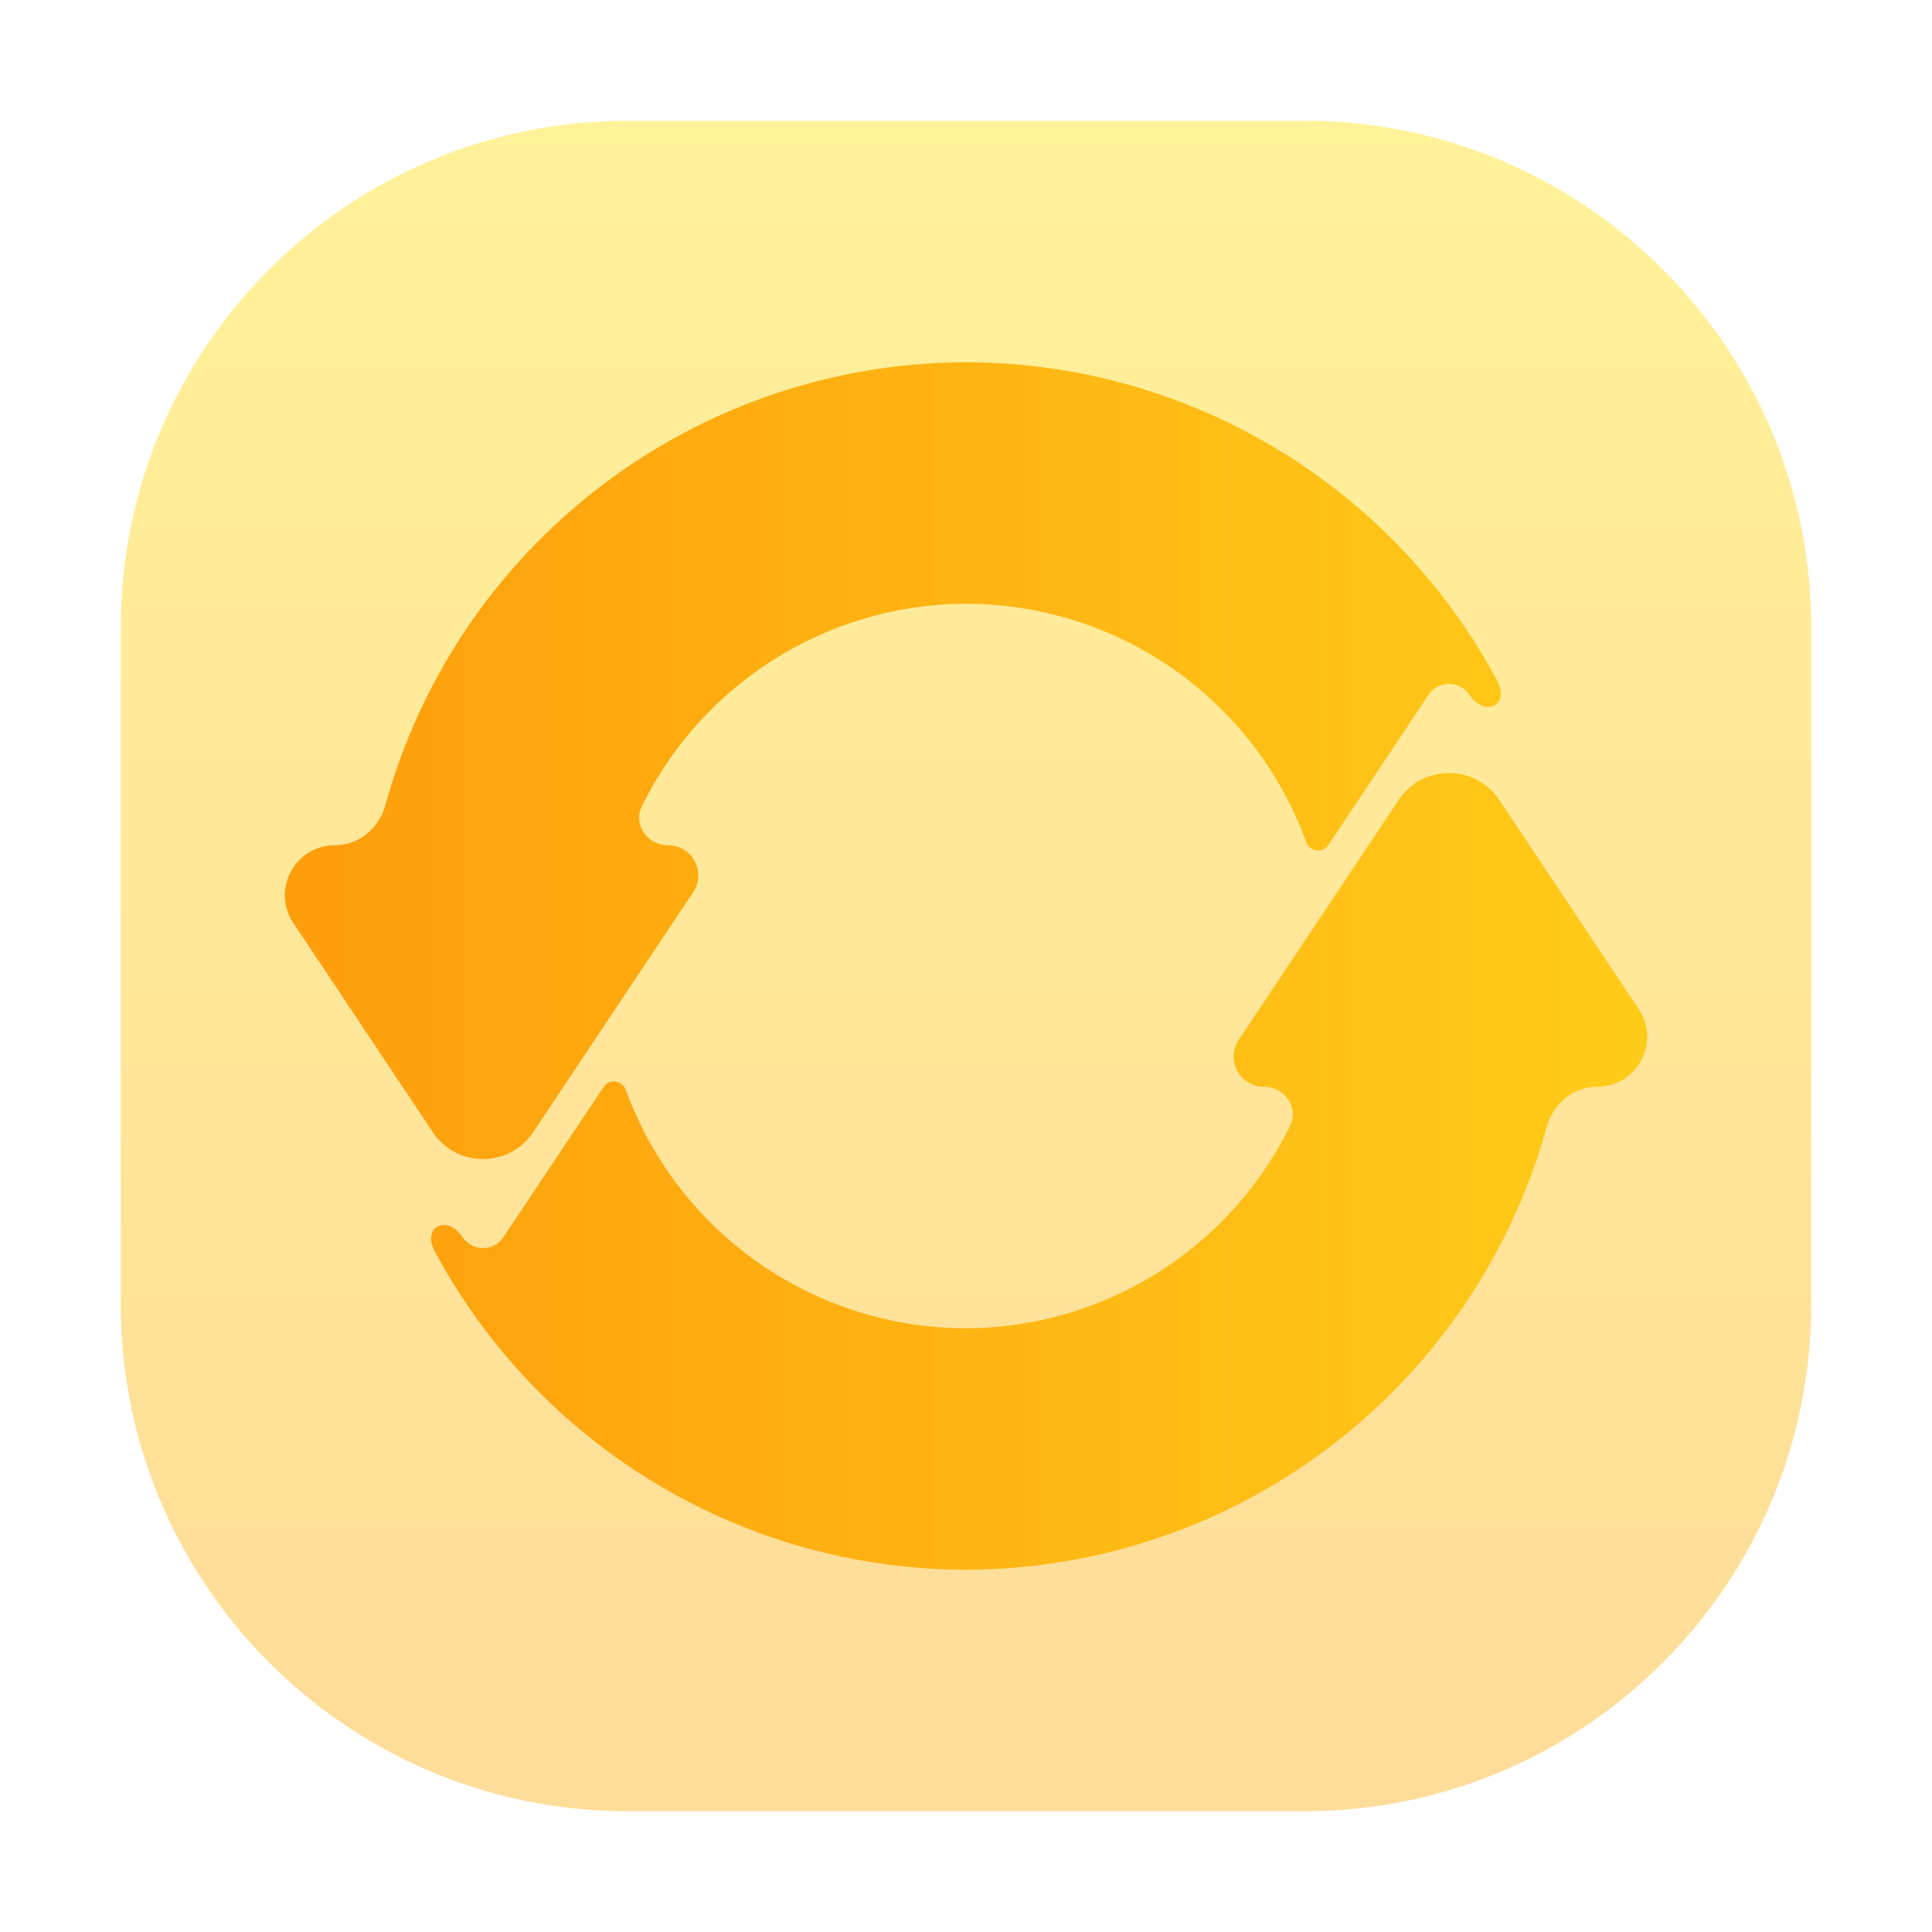
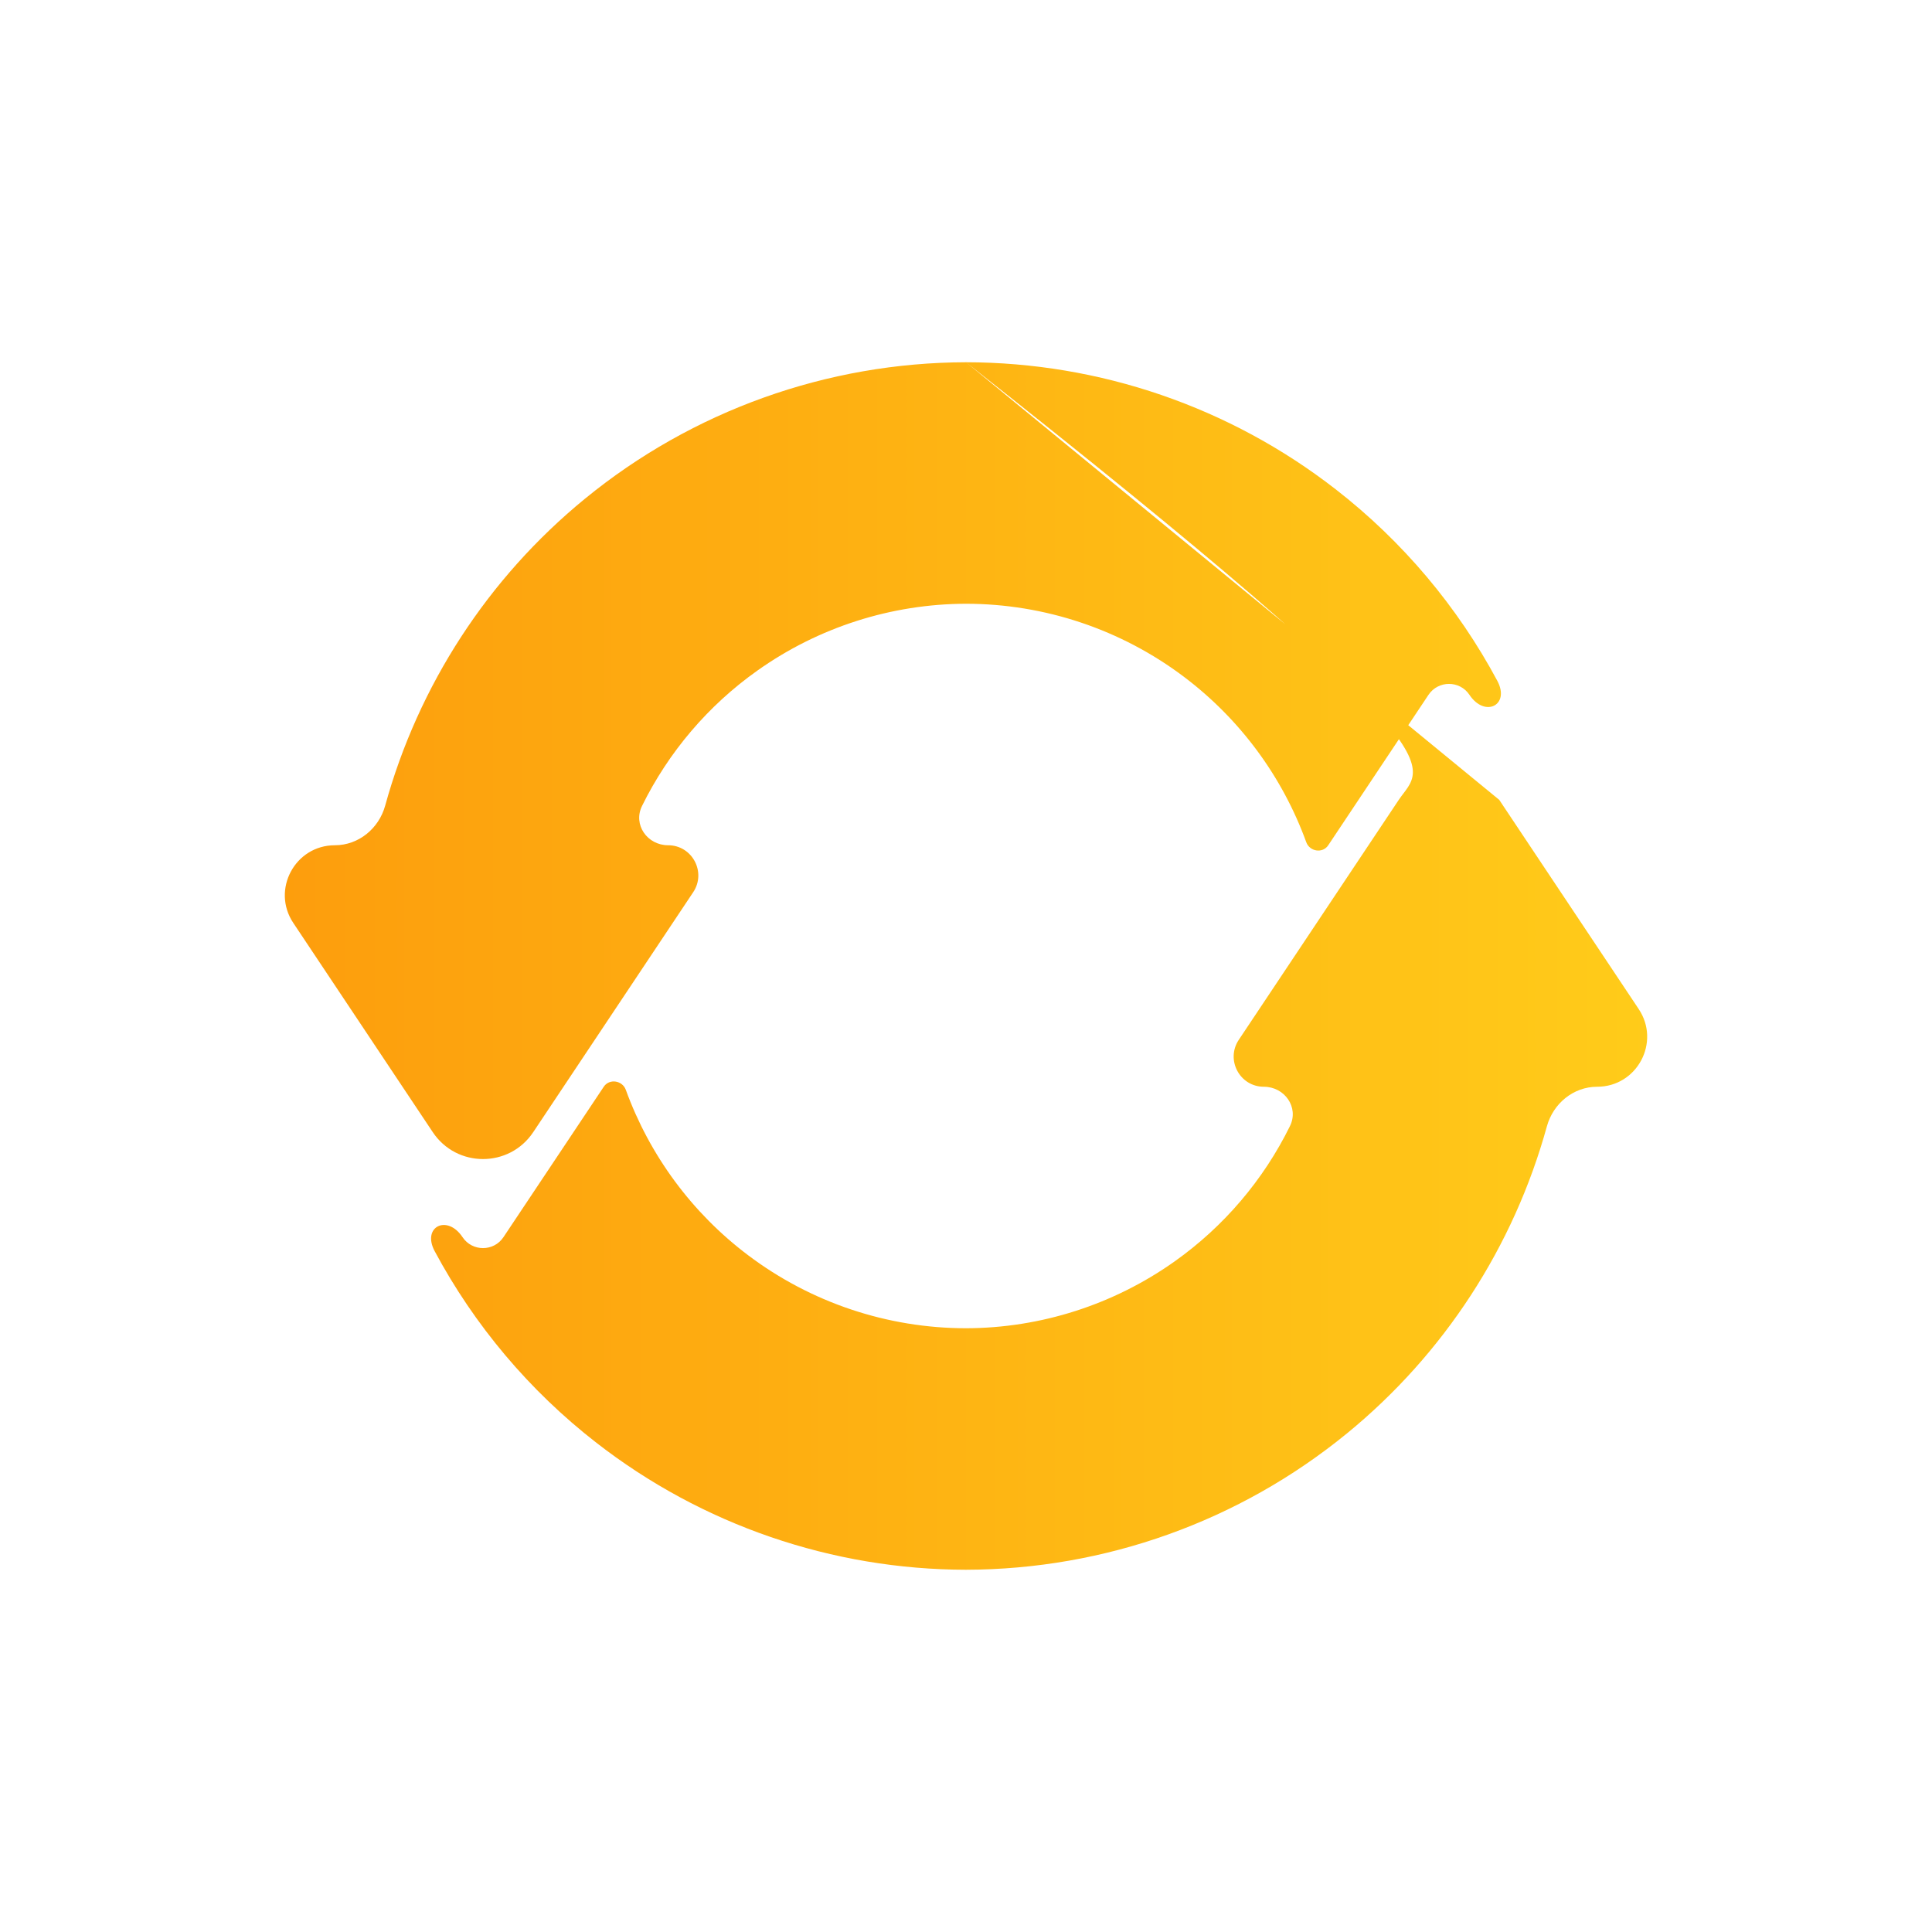
<svg xmlns="http://www.w3.org/2000/svg" width="32" height="32" viewBox="0 0 32 32" fill="none">
-   <path opacity="0.4" d="M21.6 2H10.4C5.761 2 2 5.761 2 10.4V21.6C2 26.239 5.761 30 10.4 30H21.6C26.239 30 30 26.239 30 21.6V10.4C30 5.761 26.239 2 21.6 2Z" fill="url(#paint0_linear_235_124)" />
-   <path d="M16 6C13.699 6.005 11.469 6.803 9.688 8.261C8.082 9.575 6.929 11.352 6.38 13.343C6.276 13.722 5.94 14 5.547 14V14C4.886 14 4.491 14.737 4.858 15.287L6 17L7.168 18.752C7.564 19.346 8.436 19.346 8.832 18.752L10 17L11.482 14.777C11.703 14.445 11.465 14 11.066 14V14C10.721 14 10.481 13.659 10.634 13.349C11.073 12.457 11.729 11.685 12.546 11.106C13.555 10.39 14.762 10.003 16 10C17.303 10.001 18.571 10.426 19.611 11.211C20.539 11.911 21.241 12.863 21.636 13.95C21.693 14.106 21.908 14.139 22 14V14L23.66 11.509C23.822 11.267 24.178 11.267 24.339 11.509V11.509C24.594 11.892 25.017 11.681 24.8 11.276C24.143 10.05 23.233 8.966 22.12 8.102C20.37 6.742 18.217 6.003 16 6ZM24.832 13.248C24.436 12.654 23.564 12.654 23.168 13.248L22 15L20.518 17.223C20.297 17.555 20.535 18 20.933 18V18C21.278 18 21.518 18.341 21.366 18.651C20.927 19.543 20.271 20.315 19.454 20.894C18.444 21.61 17.238 21.997 16 22C14.697 21.999 13.429 21.574 12.389 20.789C11.461 20.089 10.76 19.137 10.365 18.05C10.308 17.894 10.092 17.861 10 18V18L8.339 20.491C8.178 20.733 7.822 20.733 7.661 20.491V20.491C7.406 20.108 6.983 20.319 7.2 20.724C7.857 21.95 8.767 23.034 9.88 23.898C11.63 25.258 13.783 25.997 16 26C18.302 25.995 20.531 25.197 22.312 23.74C23.919 22.425 25.072 20.647 25.621 18.657C25.725 18.278 26.06 18 26.454 18V18C27.115 18 27.509 17.263 27.142 16.713L26 15L24.832 13.248Z" fill="url(#paint1_linear_235_124)" />
+   <path d="M16 6C13.699 6.005 11.469 6.803 9.688 8.261C8.082 9.575 6.929 11.352 6.38 13.343C6.276 13.722 5.94 14 5.547 14V14C4.886 14 4.491 14.737 4.858 15.287L6 17L7.168 18.752C7.564 19.346 8.436 19.346 8.832 18.752L10 17L11.482 14.777C11.703 14.445 11.465 14 11.066 14V14C10.721 14 10.481 13.659 10.634 13.349C11.073 12.457 11.729 11.685 12.546 11.106C13.555 10.39 14.762 10.003 16 10C17.303 10.001 18.571 10.426 19.611 11.211C20.539 11.911 21.241 12.863 21.636 13.95C21.693 14.106 21.908 14.139 22 14V14L23.66 11.509C23.822 11.267 24.178 11.267 24.339 11.509V11.509C24.594 11.892 25.017 11.681 24.8 11.276C24.143 10.05 23.233 8.966 22.12 8.102C20.37 6.742 18.217 6.003 16 6ZC24.436 12.654 23.564 12.654 23.168 13.248L22 15L20.518 17.223C20.297 17.555 20.535 18 20.933 18V18C21.278 18 21.518 18.341 21.366 18.651C20.927 19.543 20.271 20.315 19.454 20.894C18.444 21.61 17.238 21.997 16 22C14.697 21.999 13.429 21.574 12.389 20.789C11.461 20.089 10.76 19.137 10.365 18.05C10.308 17.894 10.092 17.861 10 18V18L8.339 20.491C8.178 20.733 7.822 20.733 7.661 20.491V20.491C7.406 20.108 6.983 20.319 7.2 20.724C7.857 21.95 8.767 23.034 9.88 23.898C11.63 25.258 13.783 25.997 16 26C18.302 25.995 20.531 25.197 22.312 23.74C23.919 22.425 25.072 20.647 25.621 18.657C25.725 18.278 26.06 18 26.454 18V18C27.115 18 27.509 17.263 27.142 16.713L26 15L24.832 13.248Z" fill="url(#paint1_linear_235_124)" />
  <defs>
    <linearGradient id="paint0_linear_235_124" x1="16" y1="30" x2="16" y2="2" gradientUnits="userSpaceOnUse">
      <stop stop-color="#FDA700" />
      <stop offset="1" stop-color="#FFDE00" />
    </linearGradient>
    <linearGradient id="paint1_linear_235_124" x1="28" y1="17.042" x2="4" y2="17.042" gradientUnits="userSpaceOnUse">
      <stop stop-color="#FFCD1A" />
      <stop offset="1" stop-color="#FD9C0C" />
    </linearGradient>
  </defs>
</svg>